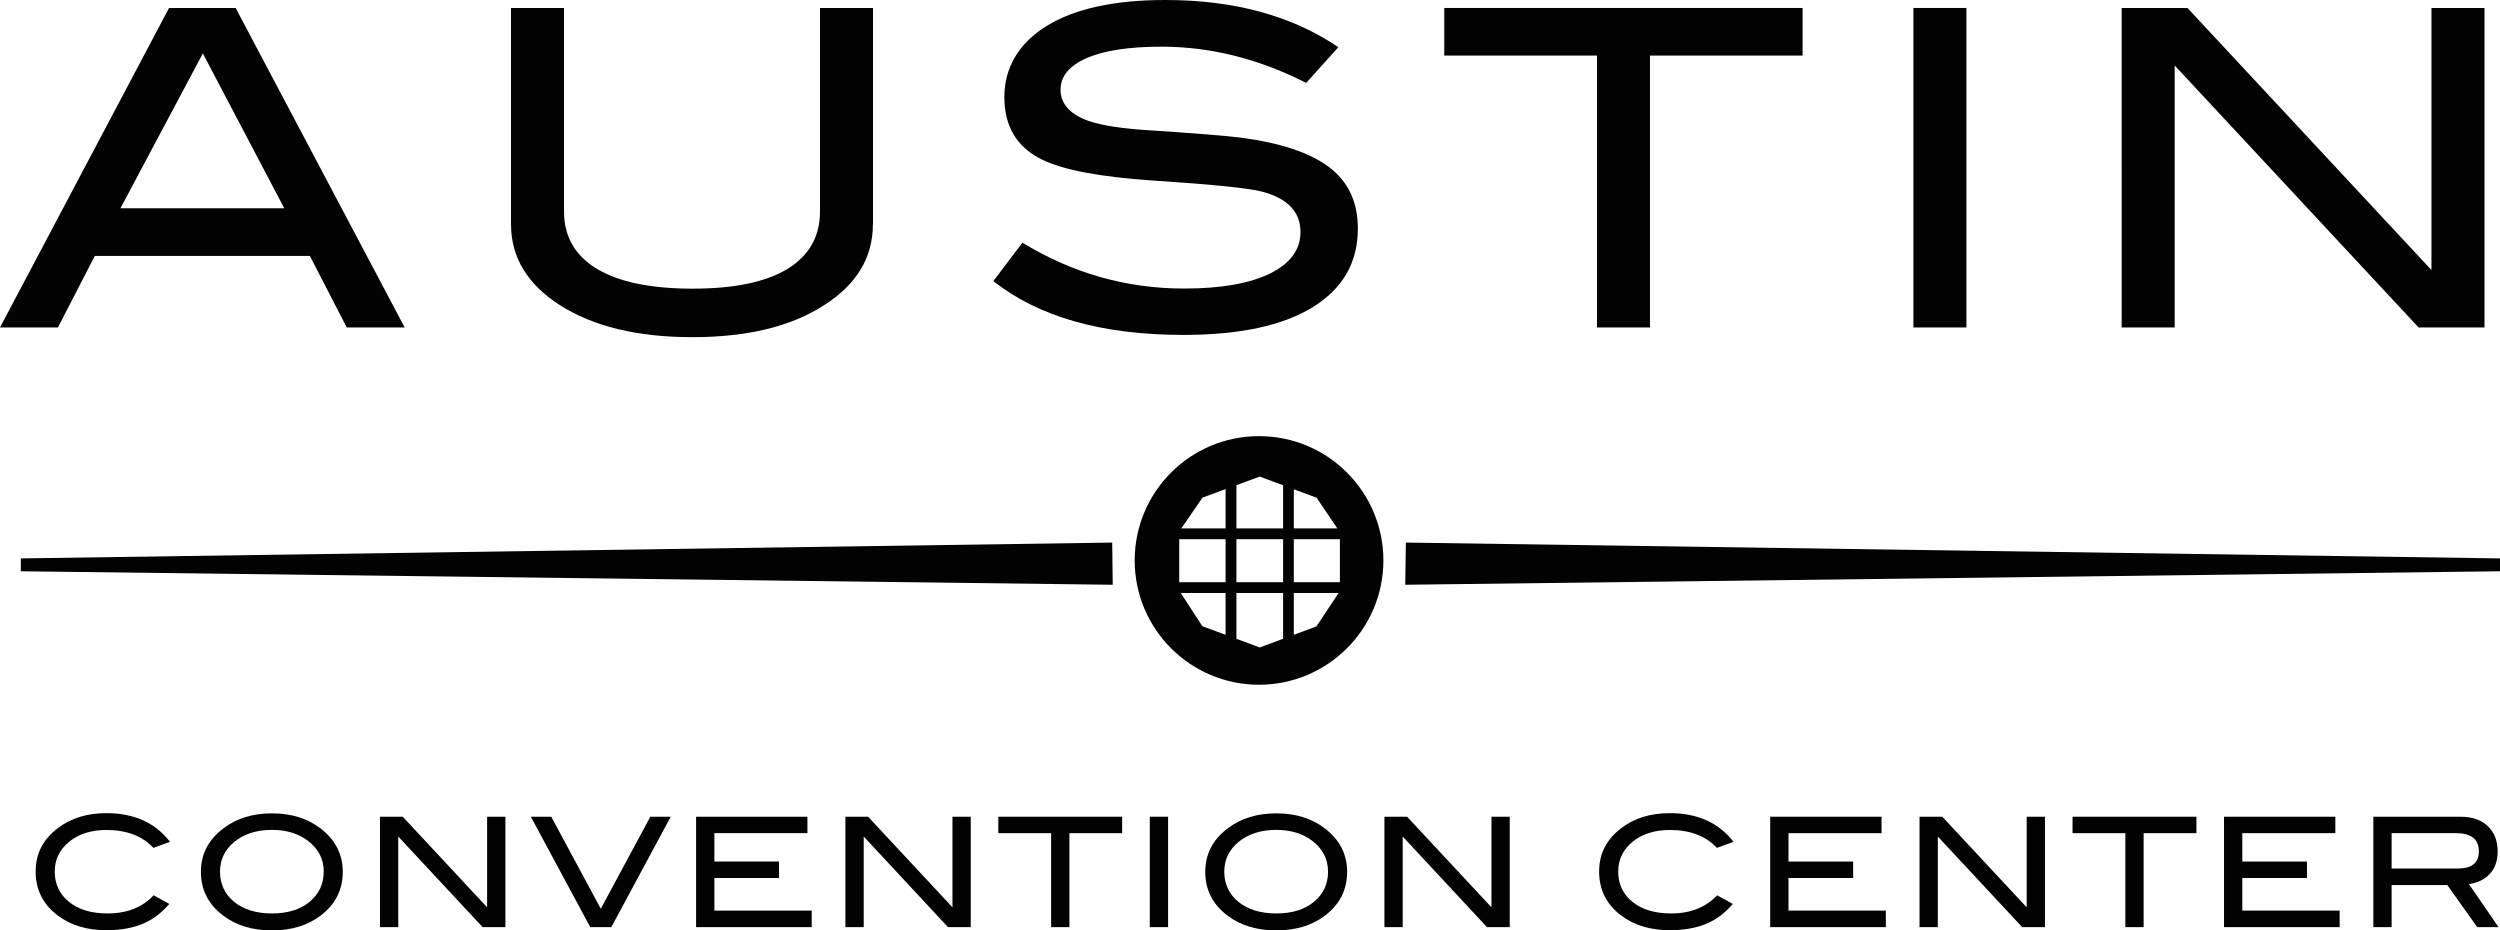
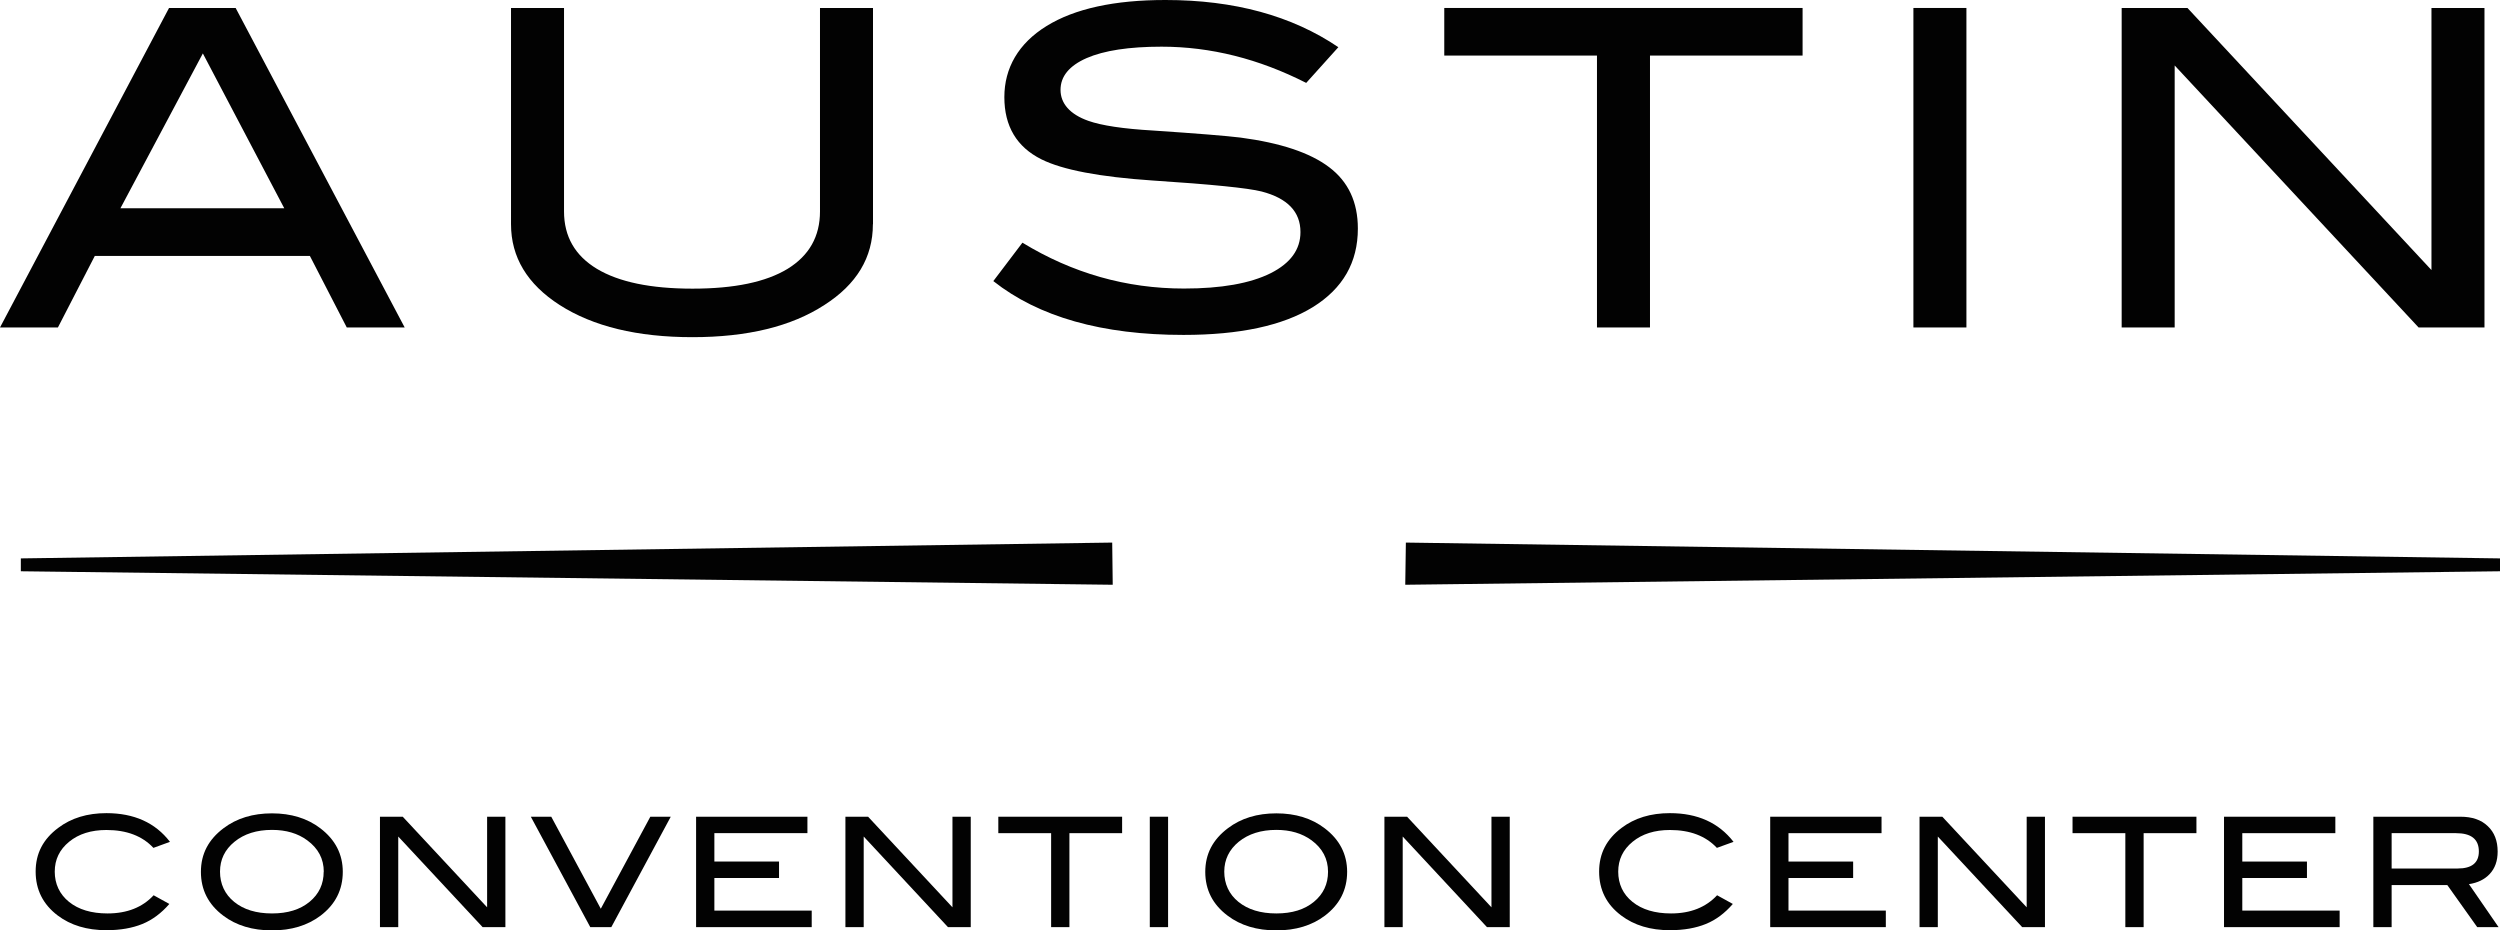
<svg xmlns="http://www.w3.org/2000/svg" id="Layer_1" version="1.1" viewBox="0 0 244.76 91.08">
  <defs>
    <style>
      .st0 {
        fill: #020202;
      }
    </style>
  </defs>
  <g>
    <path class="st0" d="M16.64,82.42l-1.62.59c-1.09-1.17-2.63-1.75-4.6-1.75-1.49,0-2.71.38-3.65,1.15-.94.77-1.41,1.74-1.41,2.93s.47,2.21,1.4,2.96c.93.75,2.19,1.13,3.77,1.13,1.91,0,3.42-.6,4.51-1.78l1.54.85c-.78.9-1.66,1.56-2.64,1.96s-2.15.61-3.52.61c-1.91,0-3.5-.48-4.77-1.44-1.44-1.09-2.16-2.53-2.16-4.3s.73-3.17,2.2-4.27c1.28-.97,2.85-1.45,4.73-1.45,2.71,0,4.79.94,6.22,2.81Z" />
    <path class="st0" d="M33.56,85.35c0,1.77-.73,3.2-2.18,4.3-1.28.96-2.86,1.44-4.75,1.44s-3.51-.48-4.78-1.45c-1.45-1.09-2.18-2.52-2.18-4.28s.74-3.16,2.21-4.27c1.29-.98,2.88-1.46,4.75-1.46s3.46.49,4.73,1.46c1.46,1.11,2.2,2.54,2.2,4.27h0ZM31.7,85.35c0-1.26-.54-2.29-1.62-3.08-.92-.68-2.07-1.02-3.45-1.02-1.5,0-2.73.39-3.67,1.16-.95.77-1.42,1.75-1.42,2.93s.46,2.21,1.39,2.96c.92.75,2.16,1.13,3.7,1.13s2.76-.38,3.68-1.14,1.38-1.74,1.38-2.95h.01Z" />
    <path class="st0" d="M49.48,90.77h-2.23l-8.26-8.87v8.87h-1.79v-10.81h2.23l8.26,8.87v-8.87h1.79s0,10.81,0,10.81Z" />
    <path class="st0" d="M65.67,79.96l-5.82,10.81h-2.06l-5.82-10.81h2l4.85,9.01,4.85-9.01h2Z" />
    <path class="st0" d="M79.47,90.77h-11.32v-10.81h10.9v1.61h-9.11v2.78h6.33v1.61h-6.33v3.19h9.53s0,1.62,0,1.62Z" />
    <path class="st0" d="M95.04,90.77h-2.23l-8.25-8.87v8.87h-1.79v-10.81h2.22l8.26,8.87v-8.87h1.79v10.81Z" />
    <path class="st0" d="M109.87,81.57h-5.17v9.2h-1.79v-9.2h-5.17v-1.61h12.12v1.61h0Z" />
    <path class="st0" d="M114.36,90.77h-1.79v-10.81h1.79v10.81Z" />
    <path class="st0" d="M131.89,85.35c0,1.77-.73,3.2-2.18,4.3-1.27.96-2.86,1.44-4.75,1.44s-3.51-.48-4.78-1.45c-1.45-1.09-2.18-2.52-2.18-4.28s.74-3.16,2.21-4.27c1.29-.98,2.87-1.46,4.75-1.46s3.46.49,4.73,1.46c1.46,1.11,2.2,2.54,2.2,4.27h0ZM130.02,85.35c0-1.26-.54-2.29-1.61-3.08-.93-.68-2.07-1.02-3.45-1.02-1.5,0-2.73.39-3.68,1.16-.94.77-1.42,1.75-1.42,2.93s.46,2.21,1.39,2.96,2.16,1.13,3.71,1.13,2.76-.38,3.68-1.14c.92-.76,1.38-1.74,1.38-2.95h0Z" />
    <path class="st0" d="M147.81,90.77h-2.23l-8.25-8.87v8.87h-1.79v-10.81h2.22l8.26,8.87v-8.87h1.79v10.81Z" />
    <path class="st0" d="M169.72,82.42l-1.63.59c-1.1-1.17-2.63-1.75-4.6-1.75-1.49,0-2.71.38-3.65,1.15-.94.77-1.41,1.74-1.41,2.93s.46,2.21,1.4,2.96c.93.75,2.19,1.13,3.77,1.13,1.91,0,3.41-.6,4.51-1.78l1.54.85c-.78.9-1.65,1.56-2.64,1.96-.98.4-2.15.61-3.52.61-1.91,0-3.5-.48-4.77-1.44-1.45-1.09-2.16-2.53-2.16-4.3s.73-3.17,2.19-4.27c1.28-.97,2.85-1.45,4.74-1.45,2.71,0,4.78.94,6.23,2.81h0Z" />
    <path class="st0" d="M184.63,90.77h-11.32v-10.81h10.9v1.61h-9.11v2.78h6.33v1.61h-6.33v3.19h9.53v1.62h0Z" />
    <path class="st0" d="M200.21,90.77h-2.23l-8.26-8.87v8.87h-1.79v-10.81h2.23l8.26,8.87v-8.87h1.79v10.81Z" />
    <path class="st0" d="M215.04,81.57h-5.17v9.2h-1.79v-9.2h-5.17v-1.61h12.13v1.61h0Z" />
    <path class="st0" d="M229.06,90.77h-11.32v-10.81h10.9v1.61h-9.11v2.78h6.33v1.61h-6.33v3.19h9.53v1.62h0Z" />
    <path class="st0" d="M244.62,90.77h-2.09l-2.93-4.12h-5.45v4.12h-1.79v-10.81h8.53c1.13,0,2.03.3,2.67.92.65.61.97,1.44.97,2.49,0,.92-.26,1.65-.79,2.21-.49.52-1.16.85-2.02.98l2.9,4.21h0ZM240.62,85.03c1.38,0,2.07-.56,2.07-1.67,0-1.2-.75-1.79-2.24-1.79h-6.3v3.46h6.47Z" />
  </g>
  <g>
    <polygon class="st0" points="2.04 54.67 108.89 53.12 108.94 57.25 2.04 55.93 2.04 54.67" />
    <polygon class="st0" points="244.76 54.67 137.64 53.12 137.58 57.25 244.76 55.93 244.76 54.67" />
  </g>
  <g>
    <path class="st0" d="M39.62,32.06h-5.67l-3.61-7H9.28l-3.61,7H0L16.55.78h6.52l16.55,31.28ZM27.83,20.39l-7.97-15.16-8.07,15.16s16.04,0,16.04,0Z" />
    <path class="st0" d="M85.46,21.95c0,3.26-1.59,5.89-4.75,7.91-3.23,2.1-7.53,3.15-12.92,3.15s-9.72-1.05-13-3.15c-3.17-2.04-4.76-4.68-4.76-7.91V.78h5.19v19.92c0,2.45,1.07,4.32,3.22,5.62,2.15,1.29,5.26,1.94,9.36,1.94s7.19-.65,9.31-1.94c2.11-1.3,3.17-3.17,3.17-5.62V.78h5.19v21.17h0Z" />
    <path class="st0" d="M127.89,8.12c-4.64-2.36-9.36-3.55-14.17-3.55-3.2,0-5.64.38-7.34,1.12-1.7.75-2.55,1.79-2.55,3.11s.91,2.39,2.72,3.03c1.3.46,3.41.78,6.35.95,4.32.29,7.17.52,8.55.69,3.92.52,6.81,1.48,8.68,2.9,1.87,1.41,2.81,3.41,2.81,6.01,0,3.31-1.47,5.87-4.41,7.69-2.94,1.81-7.16,2.72-12.66,2.72-7.98,0-14.18-1.76-18.62-5.27l2.85-3.76c4.9,2.99,10.17,4.49,15.81,4.49,3.66,0,6.49-.5,8.51-1.51,1.93-.98,2.9-2.31,2.9-4.02,0-1.99-1.27-3.31-3.8-3.97-1.33-.34-4.9-.7-10.72-1.08-5.16-.35-8.77-1.04-10.84-2.07-2.42-1.21-3.63-3.24-3.63-6.09s1.38-5.26,4.13-6.96C105.21.85,109.09,0,114.1,0,120.84,0,126.48,1.54,131.03,4.62l-3.15,3.5h.01Z" />
    <path class="st0" d="M176.49,5.44h-14.95v26.62h-5.19V5.44h-14.95V.78h35.08v4.66h0Z" />
    <path class="st0" d="M192.52,32.06h-5.19V.78h5.19v31.28Z" />
    <path class="st0" d="M243.24,32.06h-6.45l-23.88-25.65v25.65h-5.19V.78h6.44l23.89,25.66V.78h5.19v31.28Z" />
  </g>
-   <path class="st0" d="M123.26,42.7c-6.72,0-12.17,5.45-12.17,12.17s5.46,12.17,12.17,12.17,12.18-5.45,12.18-12.17-5.45-12.17-12.18-12.17ZM126.67,47.9l2.23.83,2.03,3h-4.26s0-3.83,0-3.83ZM119.99,62.15l-2.27-.84-2.12-3.25h4.39v4.09ZM119.99,57h-4.54v-4.21h4.54v4.21ZM119.99,51.73h-4.33l2.07-3.01,2.26-.84v3.84h0ZM125.62,62.54l-2.29.85-2.28-.85v-4.48h4.57v4.48ZM125.62,57h-4.57v-4.21h4.57v4.21ZM125.62,51.73h-4.57v-4.23l2.28-.84,2.29.85v4.22ZM128.9,61.32l-2.23.83v-4.09h4.38l-2.16,3.26h.01ZM131.18,57h-4.51v-4.21h4.51v4.21Z" />
</svg>